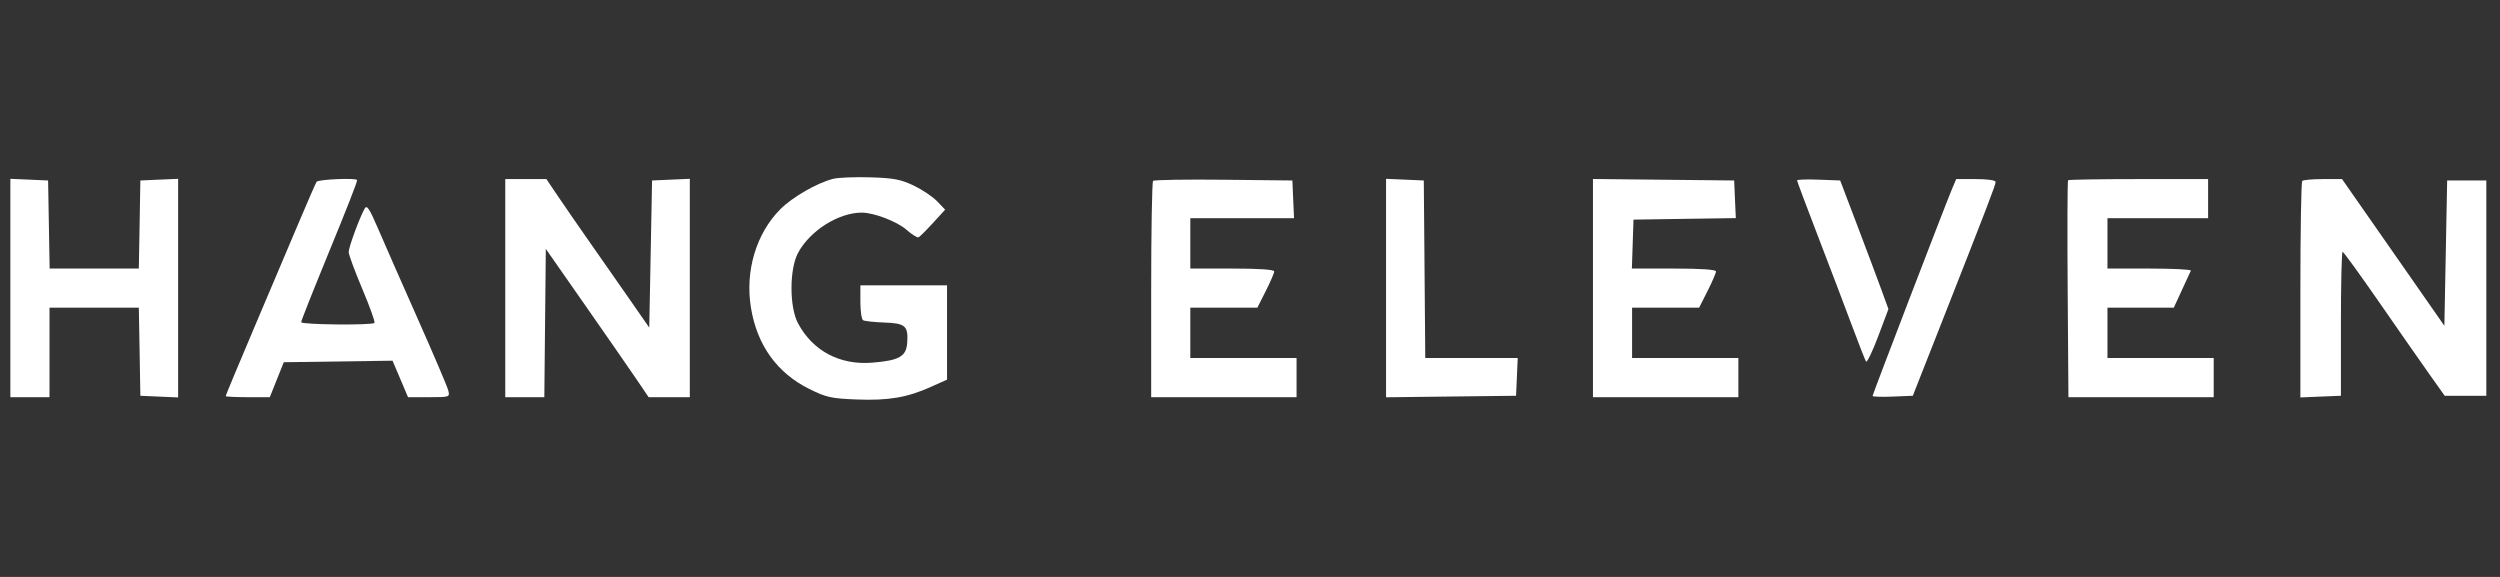
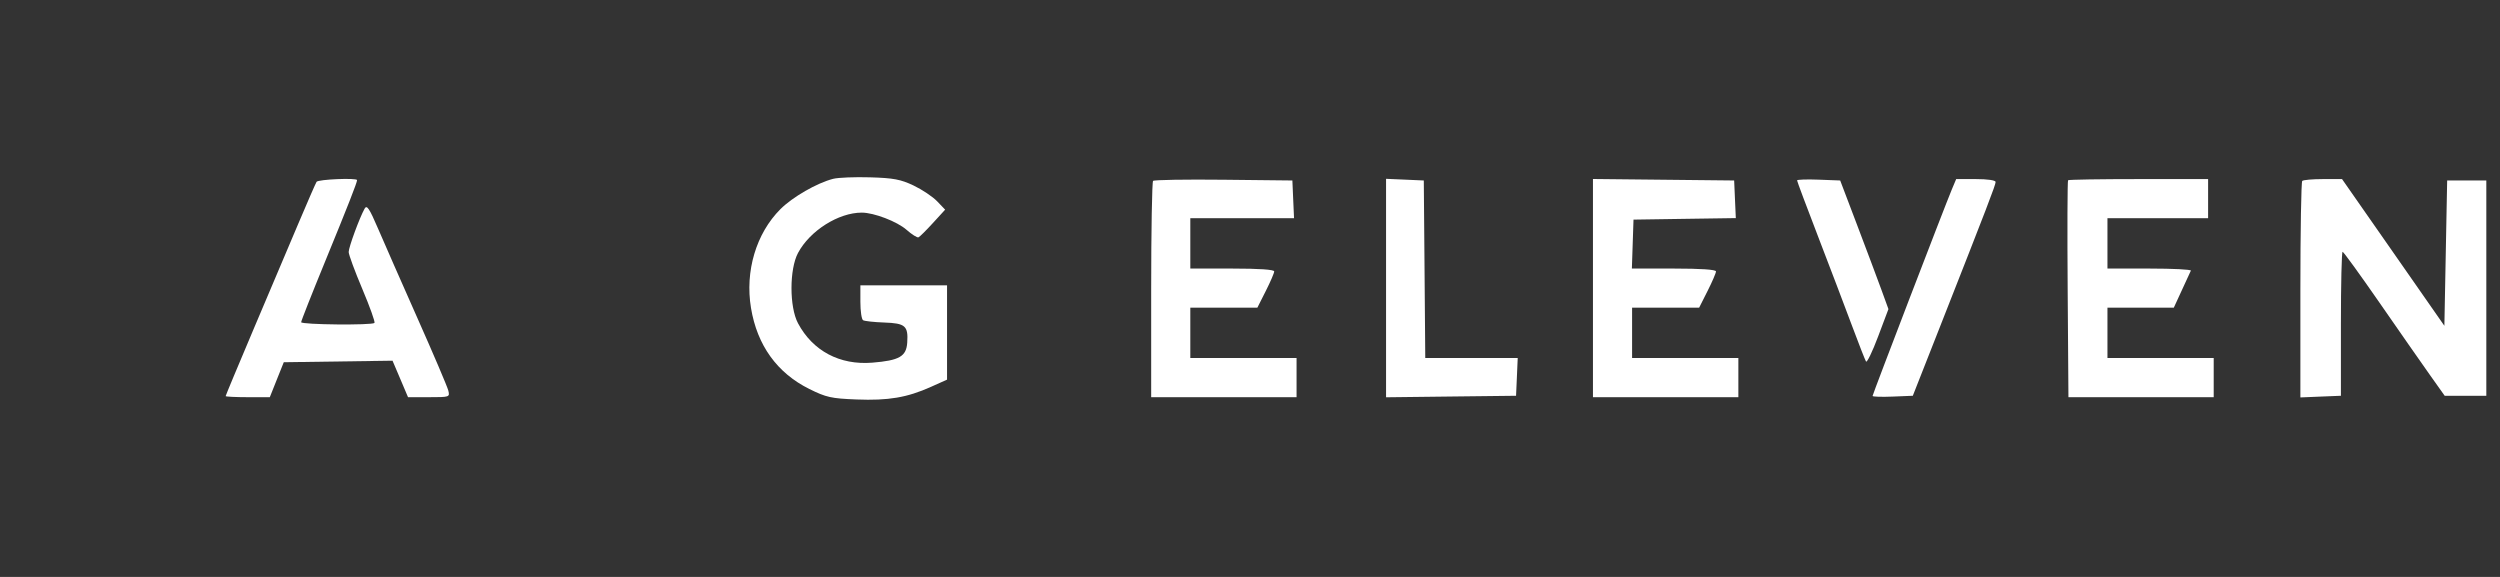
<svg xmlns="http://www.w3.org/2000/svg" width="104" height="24" viewBox="0 0 104 24" fill="none">
  <rect x="0" y="0" width="104" height="24" fill="#333333" stroke="none" />
  <g clip-path="url(#clip0_4168_1353)">
    <path d="M32.465 8.701C32.97 8.196 33.985 7.612 34.66 7.439C34.867 7.386 35.559 7.358 36.199 7.377C37.17 7.406 37.468 7.462 38.006 7.718C38.36 7.887 38.8 8.181 38.984 8.373L39.318 8.722L38.809 9.278C38.53 9.584 38.259 9.852 38.208 9.874C38.156 9.895 37.932 9.754 37.711 9.559C37.319 9.215 36.355 8.845 35.85 8.845C34.88 8.845 33.689 9.599 33.197 10.524C32.836 11.201 32.836 12.77 33.196 13.446C33.809 14.598 34.935 15.196 36.285 15.087C37.412 14.996 37.703 14.829 37.741 14.253C37.787 13.556 37.662 13.447 36.781 13.417C36.361 13.402 35.966 13.359 35.904 13.321C35.842 13.283 35.792 12.941 35.792 12.561V11.87H37.594H39.397V13.831V15.793L38.722 16.096C37.736 16.538 36.958 16.67 35.632 16.618C34.58 16.577 34.37 16.53 33.669 16.182C32.327 15.516 31.497 14.364 31.241 12.809C30.988 11.281 31.457 9.709 32.465 8.701Z" fill="white" />
-     <path d="M0.431 16.523V11.981V7.439L1.216 7.473L2.001 7.508L2.033 9.34L2.065 11.172H3.92H5.775L5.808 9.34L5.839 7.508L6.625 7.473L7.41 7.439V11.986V16.533L6.625 16.499L5.839 16.464L5.808 14.632L5.775 12.8H3.917H2.059V14.661V16.523H1.245H0.431Z" fill="white" />
    <path d="M12.42 9.279C12.793 8.399 13.13 7.627 13.169 7.564C13.233 7.46 14.854 7.392 14.854 7.493C14.854 7.594 14.466 8.584 13.527 10.873C12.977 12.213 12.528 13.351 12.528 13.403C12.528 13.508 15.474 13.537 15.578 13.434C15.613 13.398 15.386 12.764 15.074 12.025C14.761 11.285 14.505 10.591 14.505 10.483C14.505 10.285 14.957 9.057 15.169 8.677C15.261 8.513 15.365 8.667 15.724 9.503C15.967 10.069 16.708 11.754 17.371 13.247C18.035 14.74 18.609 16.087 18.648 16.242C18.717 16.52 18.709 16.523 17.846 16.523H16.974L16.652 15.764L16.329 15.005L14.067 15.037L11.805 15.069L11.514 15.796L11.224 16.523H10.305C9.8 16.523 9.387 16.502 9.387 16.478C9.387 16.453 9.917 15.184 10.564 13.657C11.212 12.13 12.047 10.16 12.42 9.279Z" fill="white" />
-     <path d="M21.019 16.523V11.986V7.45H21.874H22.73L23.26 8.235C23.552 8.667 24.122 9.492 24.528 10.069C24.933 10.646 25.657 11.683 26.137 12.373L27.009 13.629L27.068 10.569L27.126 7.508L27.911 7.473L28.696 7.439V11.981V16.523H27.839H26.983L26.53 15.854C26.282 15.486 25.319 14.098 24.392 12.769L22.706 10.354L22.675 13.438L22.644 16.523H21.831H21.019Z" fill="white" />
    <path d="M47.889 12.064C47.889 9.611 47.925 7.569 47.968 7.525C48.012 7.481 49.334 7.46 50.905 7.477L53.763 7.508L53.797 8.293L53.832 9.078H51.674H49.517V10.125V11.172H51.262C52.38 11.172 53.007 11.215 53.007 11.291C53.007 11.357 52.849 11.724 52.656 12.106L52.306 12.8H50.911H49.517V13.847V14.894H51.727H53.937V15.708V16.523H50.913H47.889V12.064Z" fill="white" />
    <path d="M57.66 16.527V11.983V7.439L58.445 7.473L59.23 7.508L59.261 11.201L59.291 14.894H61.214H63.137L63.103 15.679L63.068 16.464L60.364 16.495L57.66 16.527Z" fill="white" />
    <path d="M66.267 16.523V11.984V7.446L69.204 7.477L72.141 7.508L72.175 8.29L72.21 9.073L70.082 9.104L67.954 9.136L67.92 10.154L67.886 11.172H69.636C70.757 11.172 71.385 11.215 71.385 11.291C71.385 11.357 71.227 11.724 71.034 12.106L70.684 12.8H69.29H67.895V13.847V14.894H70.106H72.316V15.708V16.523H69.291H66.267Z" fill="white" />
    <path d="M75.642 9.865C75.156 8.603 74.758 7.541 74.758 7.505C74.758 7.469 75.162 7.455 75.655 7.474L76.552 7.508L77.259 9.369C77.648 10.393 78.1 11.596 78.263 12.044L78.559 12.858L78.127 14.005C77.89 14.636 77.664 15.101 77.626 15.039C77.588 14.978 77.325 14.305 77.041 13.544C76.758 12.783 76.128 11.128 75.642 9.865Z" fill="white" />
    <path d="M77.899 16.472C77.899 16.407 80.888 8.619 81.194 7.886L81.377 7.45H82.197C82.688 7.45 83.017 7.498 83.017 7.571C83.017 7.694 82.689 8.548 80.695 13.614L79.573 16.464L78.736 16.498C78.276 16.517 77.899 16.505 77.899 16.472Z" fill="white" />
    <path d="M86.015 12.034C85.997 9.566 86.005 7.525 86.032 7.498C86.058 7.471 87.38 7.45 88.969 7.45H91.857V8.264V9.078H89.763H87.67V10.125V11.172H89.424C90.389 11.172 91.161 11.211 91.14 11.259C91.119 11.307 90.95 11.674 90.765 12.073L90.43 12.8H89.05H87.67V13.847V14.894H89.88H92.09V15.708V16.523H89.068H86.047L86.015 12.034Z" fill="white" />
    <path d="M95.696 12.069C95.696 9.613 95.731 7.57 95.773 7.527C95.816 7.484 96.206 7.45 96.64 7.45H97.429L99.558 10.501L101.686 13.553L101.744 10.53L101.802 7.508H102.617H103.431V11.986V16.464H102.565H101.699L101.08 15.592C100.739 15.112 99.799 13.764 98.991 12.597C98.182 11.429 97.49 10.474 97.452 10.474C97.413 10.474 97.382 11.822 97.382 13.469V16.464L96.539 16.498L95.696 16.533V12.069Z" fill="white" />
  </g>
  <defs>
    <clipPath id="clip0_4168_1353">
      <rect width="103" height="24" fill="white" transform="translate(0.431)" />
    </clipPath>
  </defs>
</svg>